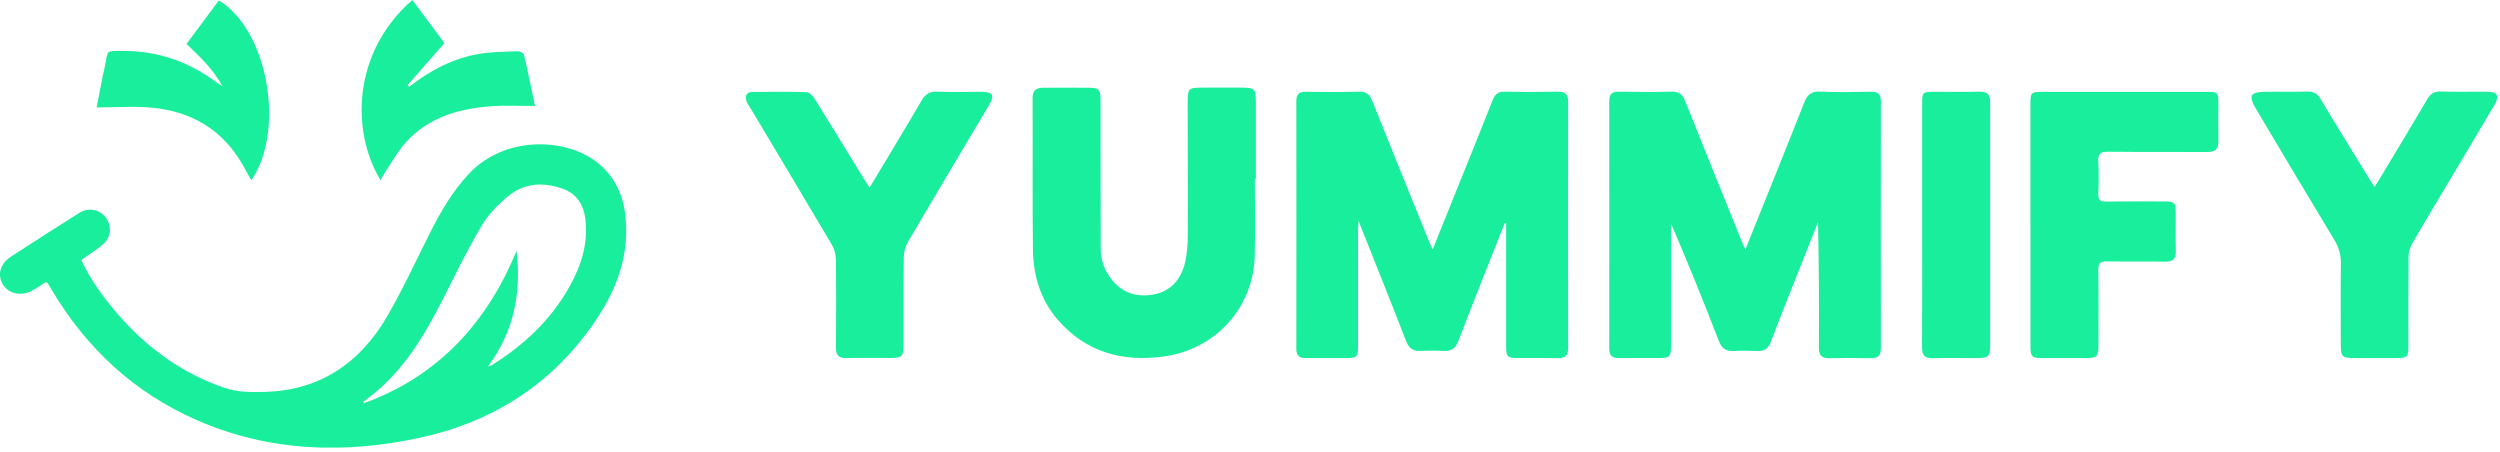
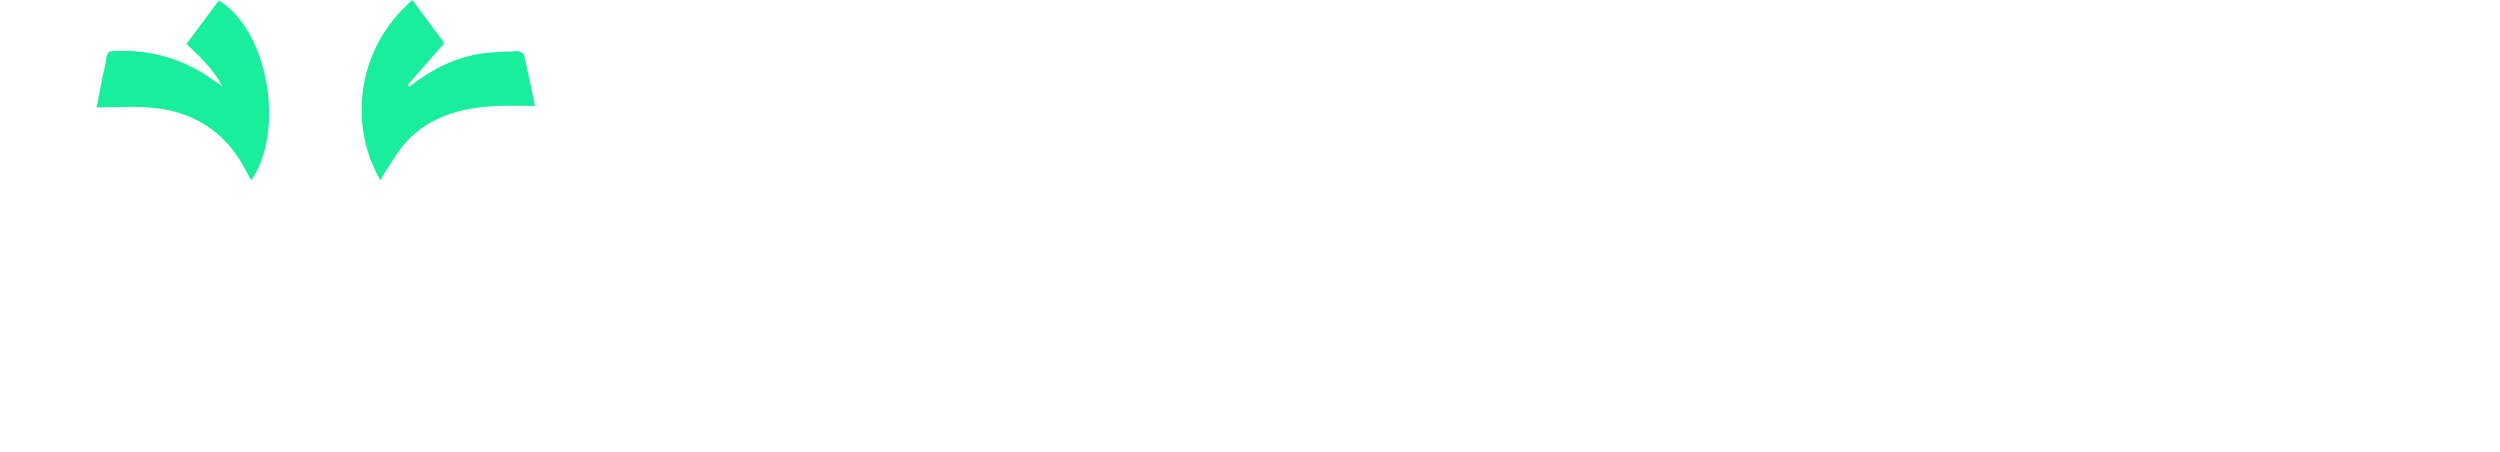
<svg xmlns="http://www.w3.org/2000/svg" width="448" height="81" viewBox="0 0 448 81" fill="none">
  <g clip-path="url(#clip0_274_9)">
-     <path d="M312.78 44.74C312.49 44.07 312.28 43.63 312.1 43.19C308.72 34.83 305.32 26.48 301.98 18.1C301.49 16.86 300.83 16.38 299.48 16.42C296.35 16.51 293.22 16.48 290.09 16.43C288.81 16.41 288.37 16.92 288.37 18.17C288.39 32.93 288.39 47.68 288.37 62.44C288.37 63.71 288.91 64.19 290.14 64.17C292.54 64.13 294.93 64.17 297.33 64.16C299.18 64.16 299.44 63.9 299.44 62.04C299.44 55.15 299.44 48.26 299.44 41.37C299.44 40.92 299.44 40.48 299.44 40.03C302.46 47.04 305.29 54.04 308.01 61.08C308.55 62.48 309.32 62.98 310.74 62.9C312.11 62.82 313.48 62.83 314.85 62.9C316.16 62.97 316.89 62.49 317.36 61.21C318.86 57.19 320.48 53.22 322.05 49.23C323.29 46.09 324.54 42.95 325.79 39.8C325.96 47.34 325.98 54.81 325.94 62.29C325.94 63.69 326.46 64.22 327.84 64.19C330.28 64.13 332.73 64.14 335.18 64.19C336.46 64.21 337.05 63.77 337.05 62.41C337.03 47.65 337.03 32.9 337.05 18.14C337.05 16.86 336.54 16.42 335.29 16.44C332.26 16.49 329.22 16.56 326.19 16.41C324.56 16.33 323.87 16.99 323.31 18.41C319.88 27.11 316.36 35.78 312.76 44.74H312.78ZM269.66 40L269.9 40.03C269.9 47.35 269.9 54.68 269.9 62C269.9 63.94 270.1 64.15 271.96 64.16C274.36 64.16 276.75 64.13 279.15 64.18C280.44 64.21 281.01 63.73 281.01 62.39C280.99 47.68 280.99 32.98 281.01 18.27C281.01 16.84 280.45 16.4 279.08 16.43C275.95 16.5 272.82 16.5 269.69 16.43C268.53 16.41 267.94 16.81 267.51 17.89C265.31 23.47 263.05 29.02 260.81 34.58C259.49 37.86 258.17 41.14 256.73 44.73C256.39 43.95 256.17 43.48 255.98 43C252.61 34.69 249.23 26.38 245.9 18.06C245.44 16.9 244.83 16.39 243.52 16.43C240.34 16.52 237.16 16.48 233.98 16.45C232.8 16.44 232.3 16.9 232.3 18.09C232.32 32.89 232.32 47.7 232.3 62.5C232.3 63.68 232.82 64.18 233.99 64.17C236.44 64.15 238.88 64.17 241.33 64.17C243.12 64.17 243.36 63.93 243.36 62.12C243.36 55.13 243.36 48.15 243.36 41.16C243.36 40.77 243.4 40.39 243.45 39.59C246.4 47.02 249.23 54.02 251.95 61.06C252.48 62.44 253.24 62.98 254.67 62.89C255.99 62.81 257.31 62.81 258.63 62.89C260.04 62.97 260.81 62.49 261.35 61.08C264.04 54.03 266.86 47.03 269.64 40.01L269.66 40ZM224.88 32.04C224.94 32.04 225 32.04 225.05 32.04C225.05 27.5 225.05 22.95 225.05 18.41C225.05 15.88 224.86 15.7 222.27 15.7C220.02 15.7 217.77 15.7 215.52 15.7C212.98 15.7 212.83 15.84 212.83 18.33C212.83 26.24 212.89 34.16 212.85 42.07C212.85 43.81 212.73 45.61 212.3 47.29C211.59 50.05 209.84 52.13 206.94 52.73C204.05 53.32 201.42 52.7 199.39 50.31C197.96 48.63 197.26 46.7 197.25 44.54C197.22 35.65 197.23 26.76 197.22 17.87C197.22 16.07 196.89 15.73 195.08 15.72C192.39 15.7 189.7 15.72 187.01 15.72C185.74 15.72 185.03 16.14 185.04 17.6C185.09 26.64 184.99 35.68 185.1 44.71C185.16 49.35 186.44 53.7 189.54 57.29C194.59 63.11 201.1 64.91 208.57 63.88C217.84 62.6 224.62 55.15 224.85 45.82C224.96 41.23 224.87 36.64 224.87 32.05L224.88 32.04ZM363.86 40.21C363.86 47.54 363.86 54.87 363.86 62.2C363.86 63.87 364.16 64.16 365.84 64.17C368.48 64.18 371.12 64.17 373.77 64.17C375.76 64.17 376.04 63.9 376.04 61.87C376.05 57.37 376.08 52.88 376.02 48.38C376 47.13 376.42 46.81 377.61 46.84C381.08 46.91 384.56 46.82 388.03 46.89C389.45 46.92 389.95 46.33 389.91 44.97C389.85 42.72 389.9 40.47 389.89 38.23C389.89 36.29 389.7 36.1 387.81 36.1C384.34 36.1 380.86 36.07 377.39 36.12C376.39 36.13 375.99 35.86 376.02 34.81C376.09 32.86 376.13 30.89 376.01 28.95C375.92 27.48 376.47 27.18 377.84 27.19C383.76 27.26 389.68 27.2 395.6 27.24C396.98 27.24 397.55 26.69 397.53 25.32C397.49 23.02 397.53 20.73 397.53 18.43C397.53 16.58 397.41 16.46 395.5 16.46C385.66 16.46 375.83 16.46 365.99 16.46C363.98 16.46 363.85 16.59 363.85 18.67C363.85 25.85 363.85 33.04 363.85 40.22L363.86 40.21ZM425.5 33.49C425.12 32.89 424.84 32.45 424.56 32.01C421.65 27.27 418.71 22.54 415.86 17.76C415.25 16.73 414.55 16.37 413.39 16.41C410.75 16.49 408.11 16.4 405.47 16.46C404.8 16.48 403.84 16.64 403.57 17.07C403.32 17.48 403.64 18.43 403.97 18.99C408.72 27.01 413.49 35.02 418.32 43C419.14 44.35 419.51 45.69 419.49 47.27C419.42 52.01 419.46 56.75 419.47 61.48C419.47 64.01 419.63 64.16 422.08 64.16C424.57 64.16 427.07 64.16 429.56 64.16C431.36 64.16 431.58 63.93 431.58 62.12C431.58 56.75 431.56 51.37 431.61 46C431.61 45.22 431.86 44.36 432.25 43.68C434.34 40.04 436.51 36.45 438.66 32.84C441.43 28.18 444.22 23.54 446.97 18.87C447.98 17.16 447.55 16.44 445.61 16.43C442.87 16.43 440.13 16.49 437.4 16.4C436.2 16.36 435.53 16.82 434.95 17.81C432.13 22.6 429.25 27.37 426.38 32.14C426.14 32.54 425.86 32.93 425.49 33.49H425.5ZM155.82 33.62C155.34 32.86 154.99 32.33 154.66 31.8C151.77 27.1 148.91 22.39 145.99 17.71C145.67 17.19 145.04 16.53 144.53 16.52C141.31 16.41 138.08 16.44 134.85 16.48C133.7 16.49 133.46 17.23 133.8 18.2C133.94 18.61 134.23 18.96 134.46 19.34C139.34 27.51 144.23 35.67 149.07 43.86C149.51 44.61 149.78 45.58 149.79 46.45C149.86 51.72 149.85 57 149.8 62.27C149.79 63.66 150.3 64.21 151.7 64.17C154.29 64.11 156.88 64.15 159.48 64.15C161.66 64.15 161.92 63.9 161.92 61.72C161.93 56.49 161.89 51.27 161.96 46.04C161.97 45.12 162.25 44.1 162.72 43.31C167.51 35.15 172.38 27.02 177.21 18.88C178.29 17.06 177.93 16.45 175.79 16.45C173.2 16.45 170.6 16.53 168.02 16.42C166.61 16.36 165.82 16.85 165.12 18.06C162.12 23.2 159.03 28.28 155.83 33.62H155.82ZM344.45 40.3C344.45 47.63 344.47 54.96 344.43 62.29C344.43 63.67 344.93 64.23 346.33 64.19C348.82 64.13 351.32 64.17 353.81 64.17C356.5 64.17 356.64 64.03 356.64 61.38C356.64 47.36 356.64 33.34 356.64 19.31C356.64 18.92 356.64 18.53 356.63 18.14C356.6 16.95 356.07 16.4 354.8 16.43C352.01 16.49 349.22 16.45 346.44 16.45C344.57 16.45 344.45 16.57 344.45 18.46C344.45 25.74 344.45 33.02 344.45 40.3Z" fill="#19EE9C" />
-     <path d="M8.25 50.52C7.43 51.04 6.67 51.56 5.87 52.03C3.93 53.15 1.57 52.69 0.54 51.01C-0.53 49.27 -5.24521e-06 47.26 1.99 45.97C6.04 43.33 10.12 40.73 14.21 38.15C15.78 37.16 17.73 37.49 18.84 38.84C20.01 40.25 20.02 42.33 18.62 43.62C17.42 44.73 15.98 45.58 14.57 46.6C16.2 50.11 18.43 53.18 20.91 56.07C26.23 62.28 32.67 66.97 40.44 69.57C42.59 70.29 45.05 70.28 47.36 70.23C57.37 70 64.58 65 69.45 56.57C72.33 51.59 74.72 46.34 77.32 41.21C79.14 37.63 81.19 34.21 83.94 31.23C90.46 24.2 101.58 24.65 107.2 29.26C110.24 31.75 111.72 35.07 112.1 38.91C112.91 47.08 109.57 53.91 104.82 60.11C97.36 69.84 87.33 75.8 75.46 78.4C61.81 81.39 48.27 80.98 35.26 75.28C24.01 70.36 15.45 62.37 9.21 51.85C9.01 51.51 8.82 51.17 8.61 50.84C8.56 50.76 8.47 50.72 8.23 50.53L8.25 50.52ZM87.46 65.66C87.81 65.55 87.95 65.54 88.05 65.48C93.84 61.89 98.69 57.37 102.04 51.39C104.13 47.66 105.41 43.71 104.91 39.35C104.61 36.72 103.36 34.7 100.79 33.8C97.36 32.6 93.95 32.78 91.09 35.13C89.27 36.63 87.52 38.41 86.33 40.42C83.82 44.65 81.66 49.08 79.44 53.47C75.86 60.54 71.84 67.25 65.17 71.93C65.14 71.95 65.18 72.07 65.2 72.26C78.58 67.39 87.22 57.86 92.58 44.96C93.43 52.47 92.13 59.38 87.46 65.65V65.66Z" fill="#19EE9C" />
    <path d="M95.87 18.99C93.19 18.99 90.84 18.87 88.51 19.01C82.57 19.37 77.01 20.86 72.82 25.4C71.29 27.06 70.19 29.12 68.91 31.01C68.64 31.4 68.45 31.84 68.19 32.31C62.78 23.31 63.28 9.24 73.89 0C75.84 2.61 77.77 5.22 79.64 7.72C77.38 10.3 75.21 12.77 73.04 15.25L73.33 15.55C77.1 12.61 81.24 10.4 85.98 9.64C88.23 9.28 90.54 9.27 92.82 9.18C93.19 9.17 93.83 9.53 93.9 9.83C94.6 12.8 95.2 15.79 95.87 18.98V18.99Z" fill="#19EE9C" />
    <path d="M45.04 32.33C44.23 30.9 43.55 29.55 42.73 28.3C39.1 22.78 33.8 19.95 27.37 19.31C24.14 18.99 20.85 19.25 17.32 19.25C17.74 17.08 18.08 15.29 18.43 13.51C18.54 12.94 18.71 12.38 18.82 11.8C19.4 8.89 18.84 9.15 22.01 9.13C28.34 9.09 33.97 11.1 38.99 14.91C39.14 15.02 39.31 15.11 39.86 15.45C38.11 12.26 35.76 10.13 33.43 7.87C35.4 5.22 37.31 2.64 39.21 0.08C47.96 5.3 51.23 23.26 45.03 32.32L45.04 32.33Z" fill="#19EE9C" />
  </g>
  <defs>
    <clipPath id="clip0_274_9">
      <rect width="447.51" height="80.21" fill="white" />
    </clipPath>
  </defs>
</svg>